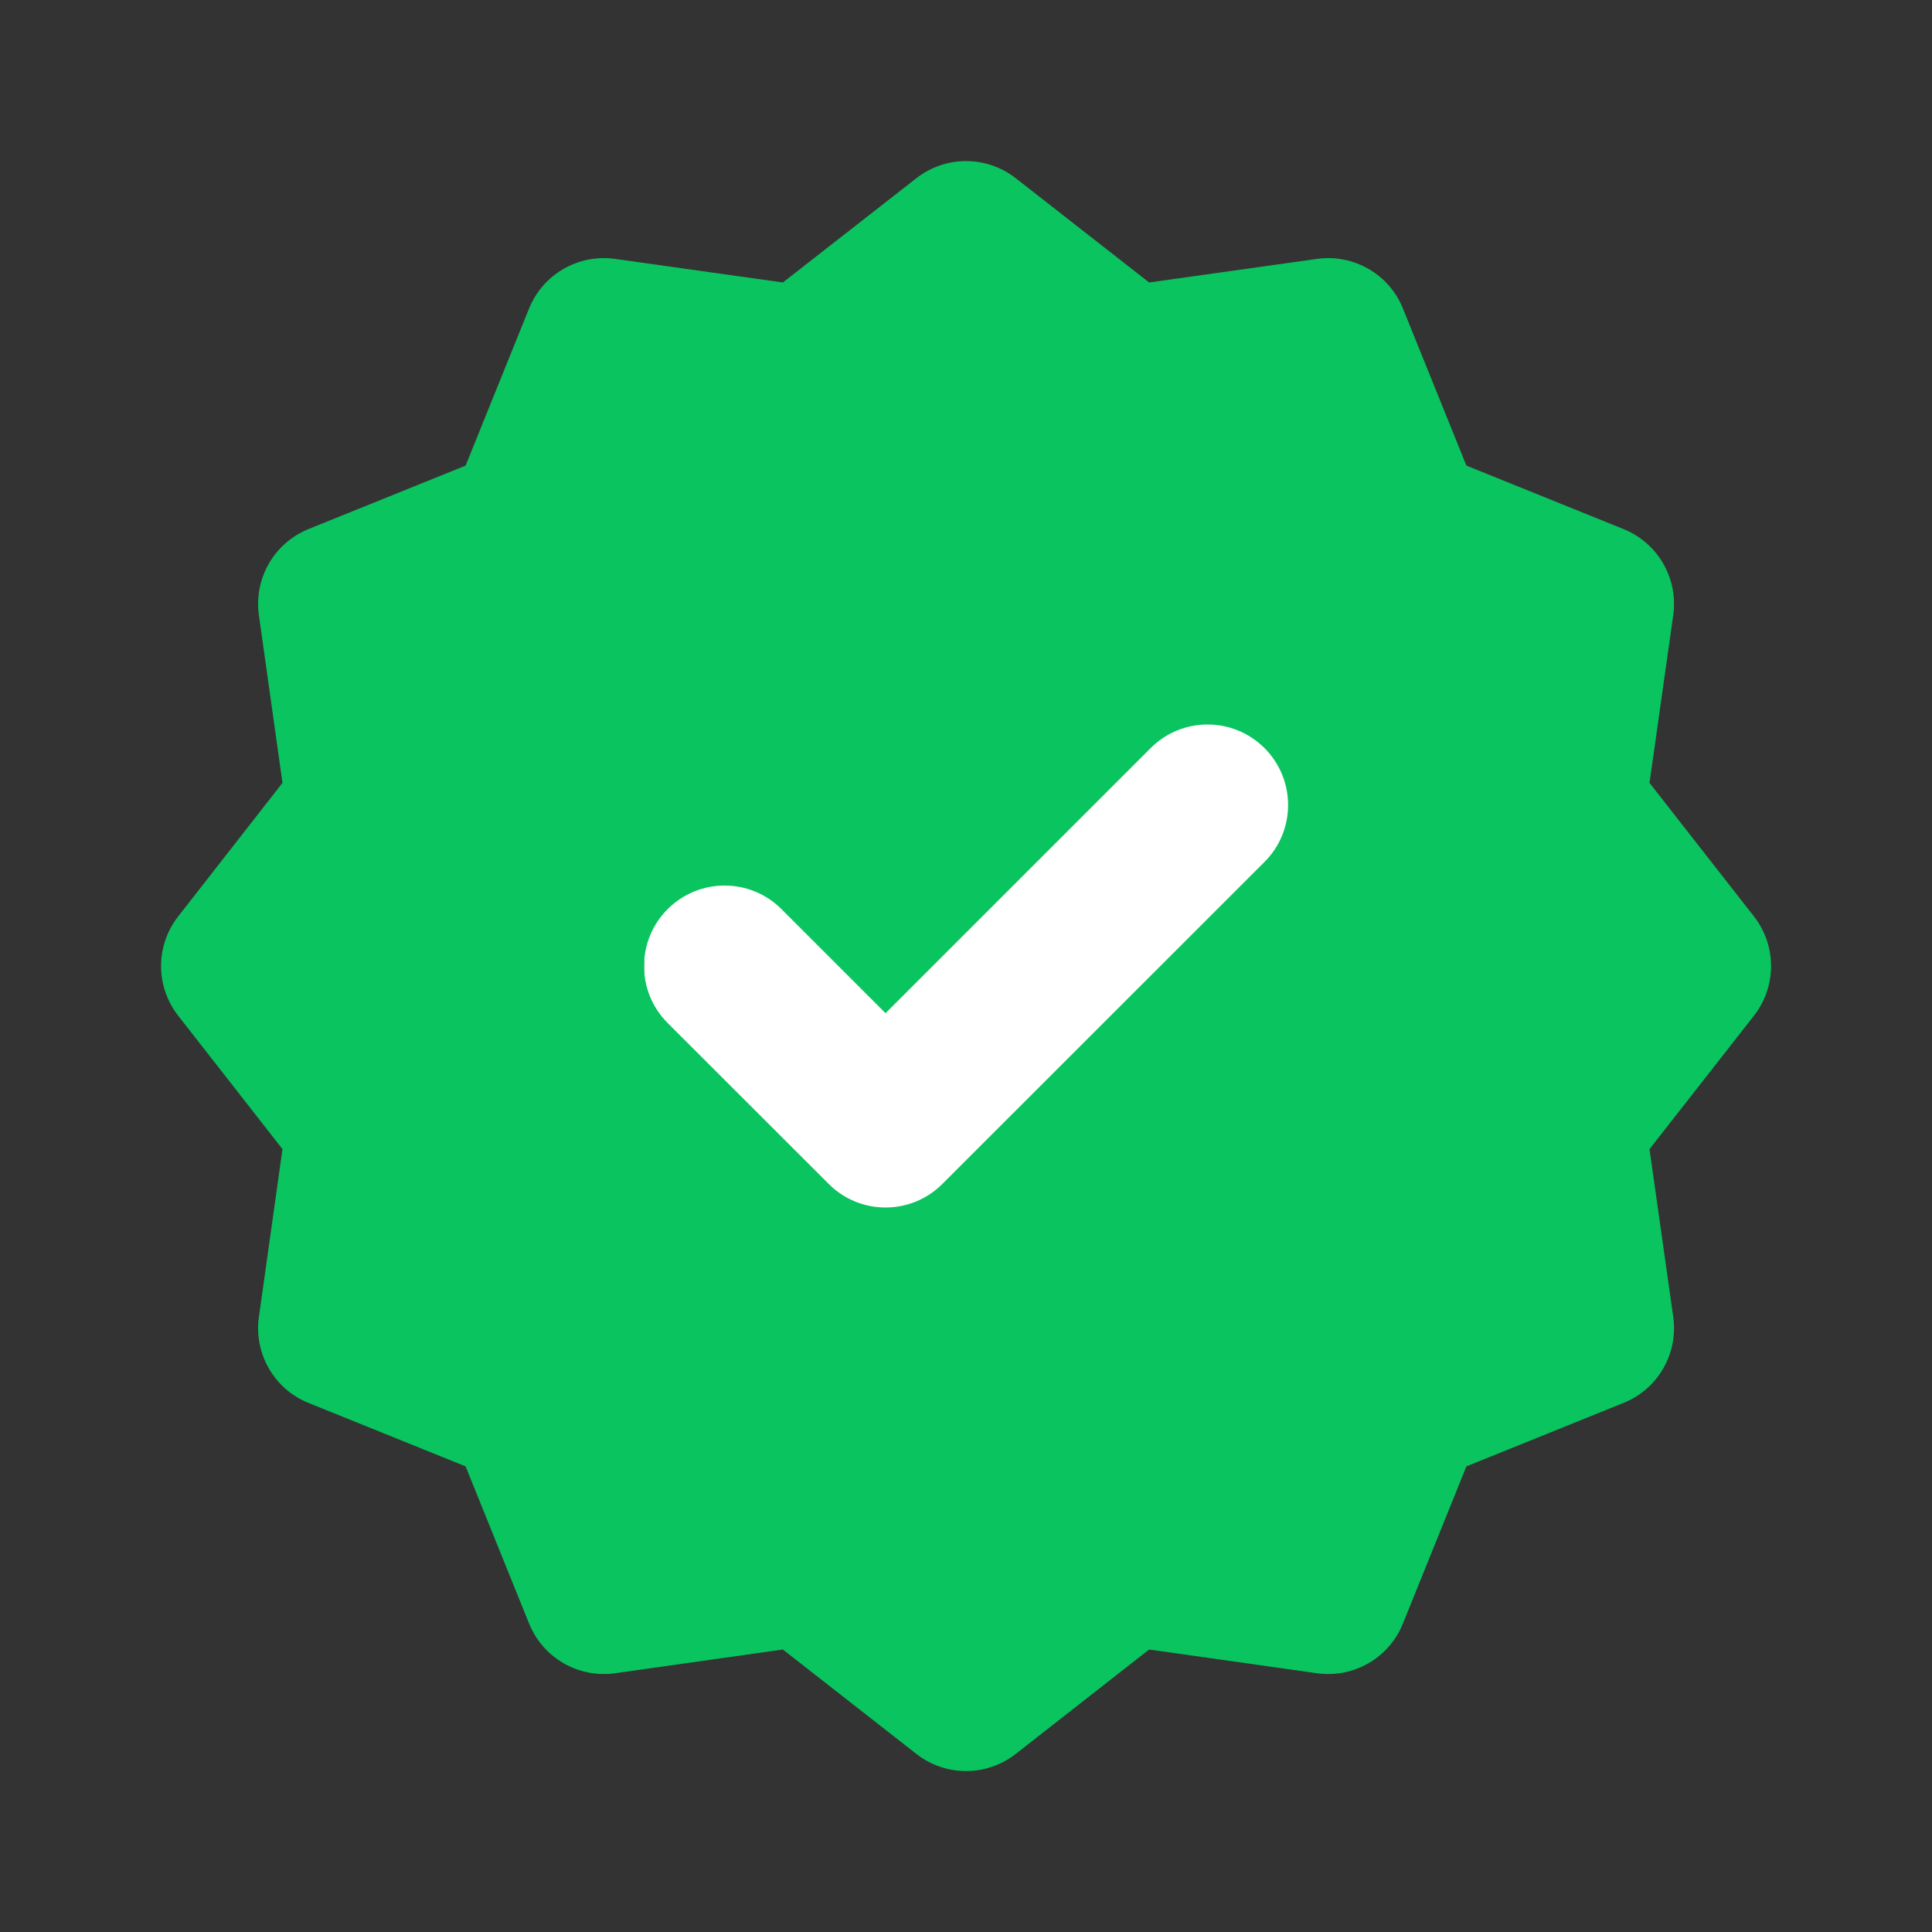
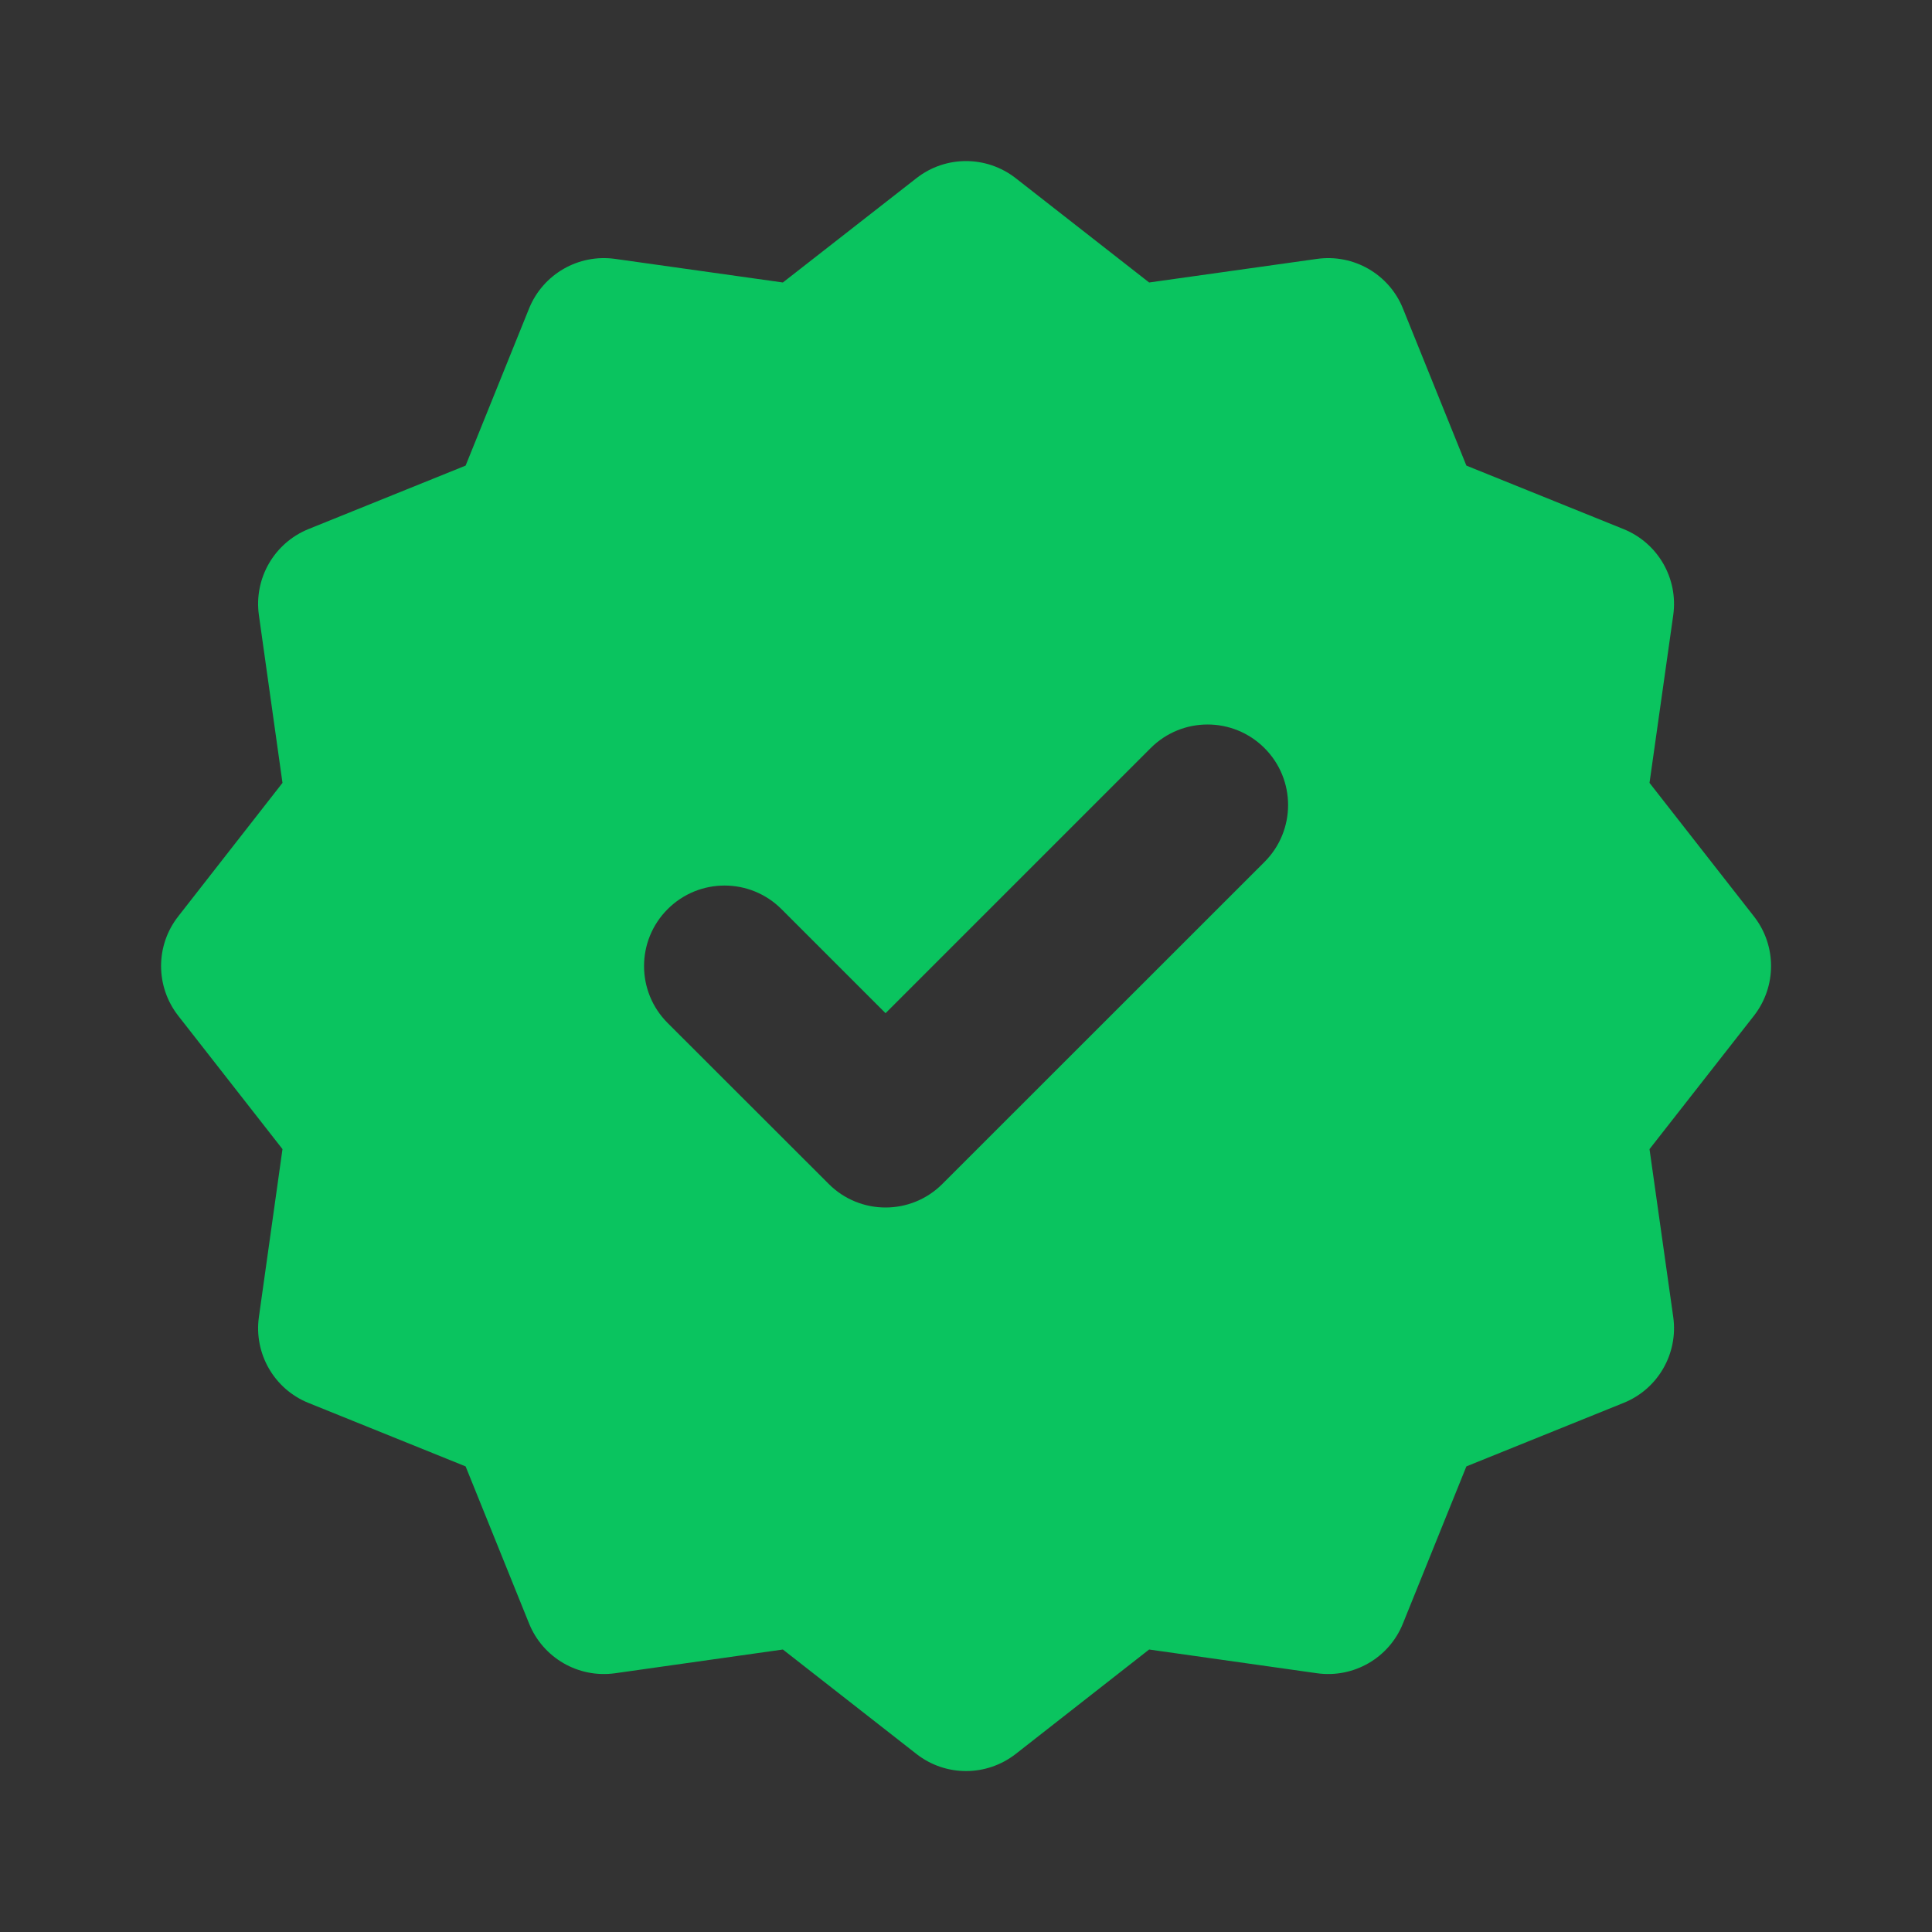
<svg xmlns="http://www.w3.org/2000/svg" width="14" height="14" viewBox="0 0 14 14" fill="none">
  <rect x="0" y="0" width="14" height="14" fill="#333333" stroke="none" />
-   <rect x="4.667" y="4.667" width="5.6" height="4.667" fill="white" />
  <path fill-rule="evenodd" clip-rule="evenodd" d="M6.641 1.291C6.852 1.126 7.148 1.126 7.36 1.291L8.327 2.047L9.544 1.876C9.809 1.839 10.066 1.987 10.166 2.235L10.626 3.374L11.765 3.834C12.014 3.935 12.162 4.191 12.125 4.457L11.953 5.673L12.71 6.641C12.875 6.852 12.875 7.148 12.71 7.36L11.953 8.327L12.125 9.544C12.162 9.809 12.014 10.066 11.765 10.166L10.626 10.626L10.166 11.765C10.066 12.014 9.809 12.162 9.544 12.125L8.327 11.953L7.36 12.71C7.148 12.875 6.852 12.875 6.641 12.71L5.673 11.953L4.457 12.125C4.191 12.162 3.935 12.014 3.834 11.765L3.374 10.626L2.235 10.166C1.987 10.066 1.839 9.809 1.876 9.544L2.047 8.327L1.291 7.36C1.126 7.148 1.126 6.852 1.291 6.641L2.047 5.673L1.876 4.457C1.839 4.191 1.987 3.935 2.235 3.834L3.374 3.374L3.834 2.235C3.935 1.987 4.191 1.839 4.457 1.876L5.673 2.047L6.641 1.291ZM9.163 6.246C9.391 6.018 9.391 5.649 9.163 5.421C8.935 5.193 8.566 5.193 8.338 5.421L6.417 7.342L5.663 6.588C5.435 6.36 5.066 6.36 4.838 6.588C4.61 6.816 4.61 7.185 4.838 7.413L6.005 8.579C6.232 8.807 6.602 8.807 6.829 8.579L9.163 6.246Z" fill="#0AC45F" />
</svg>